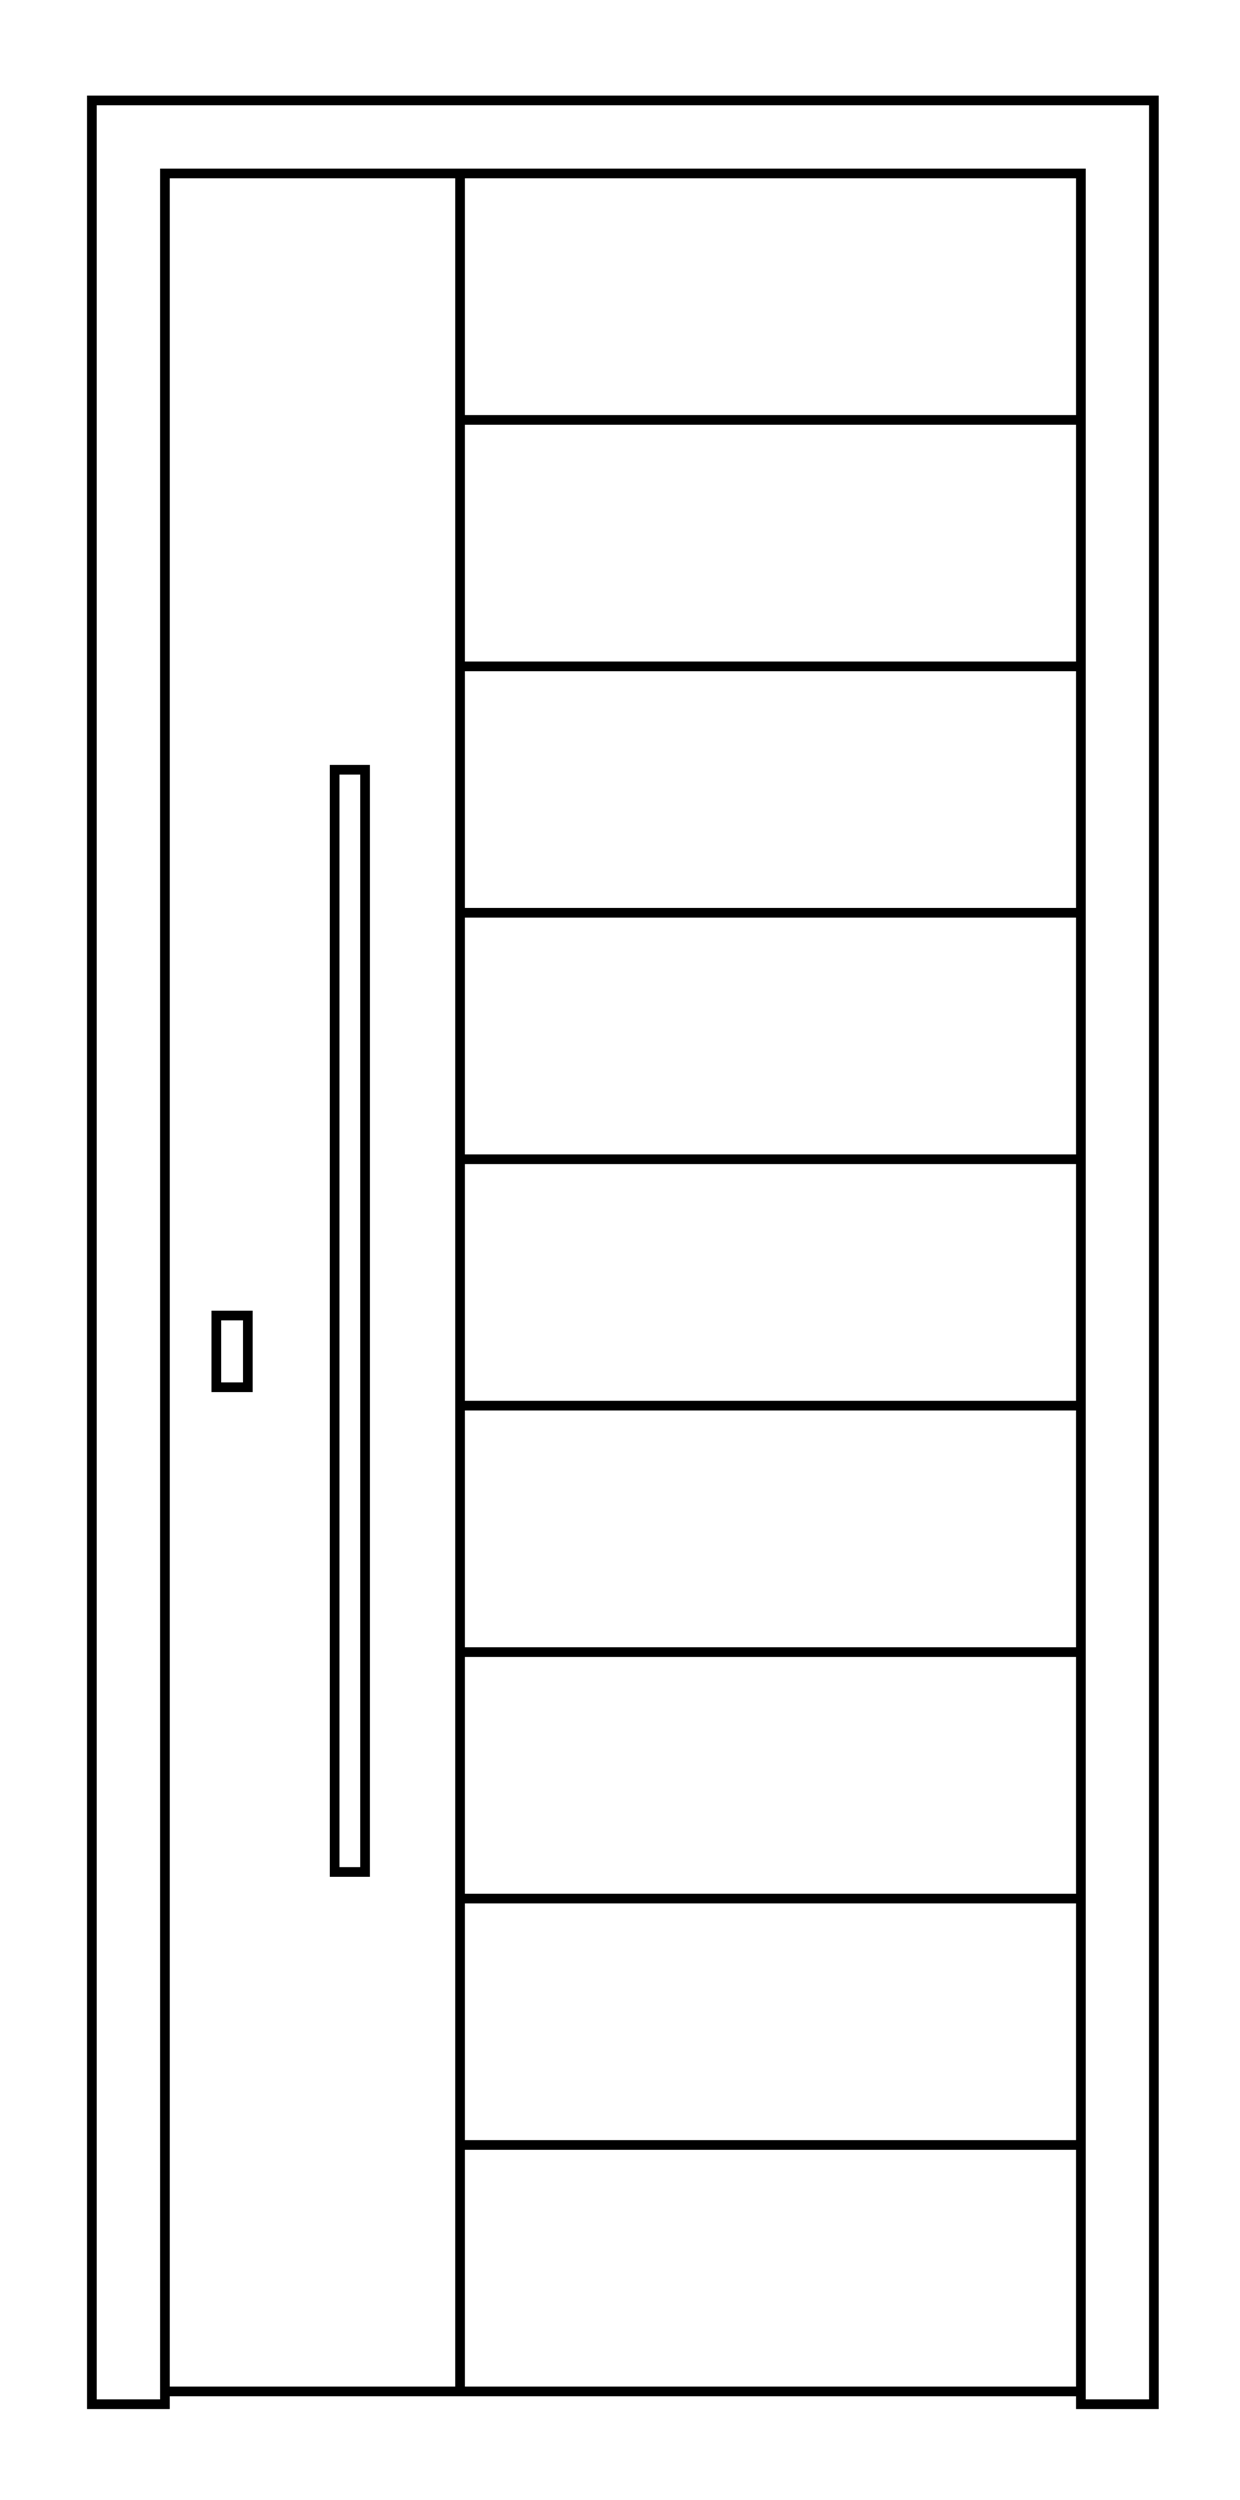
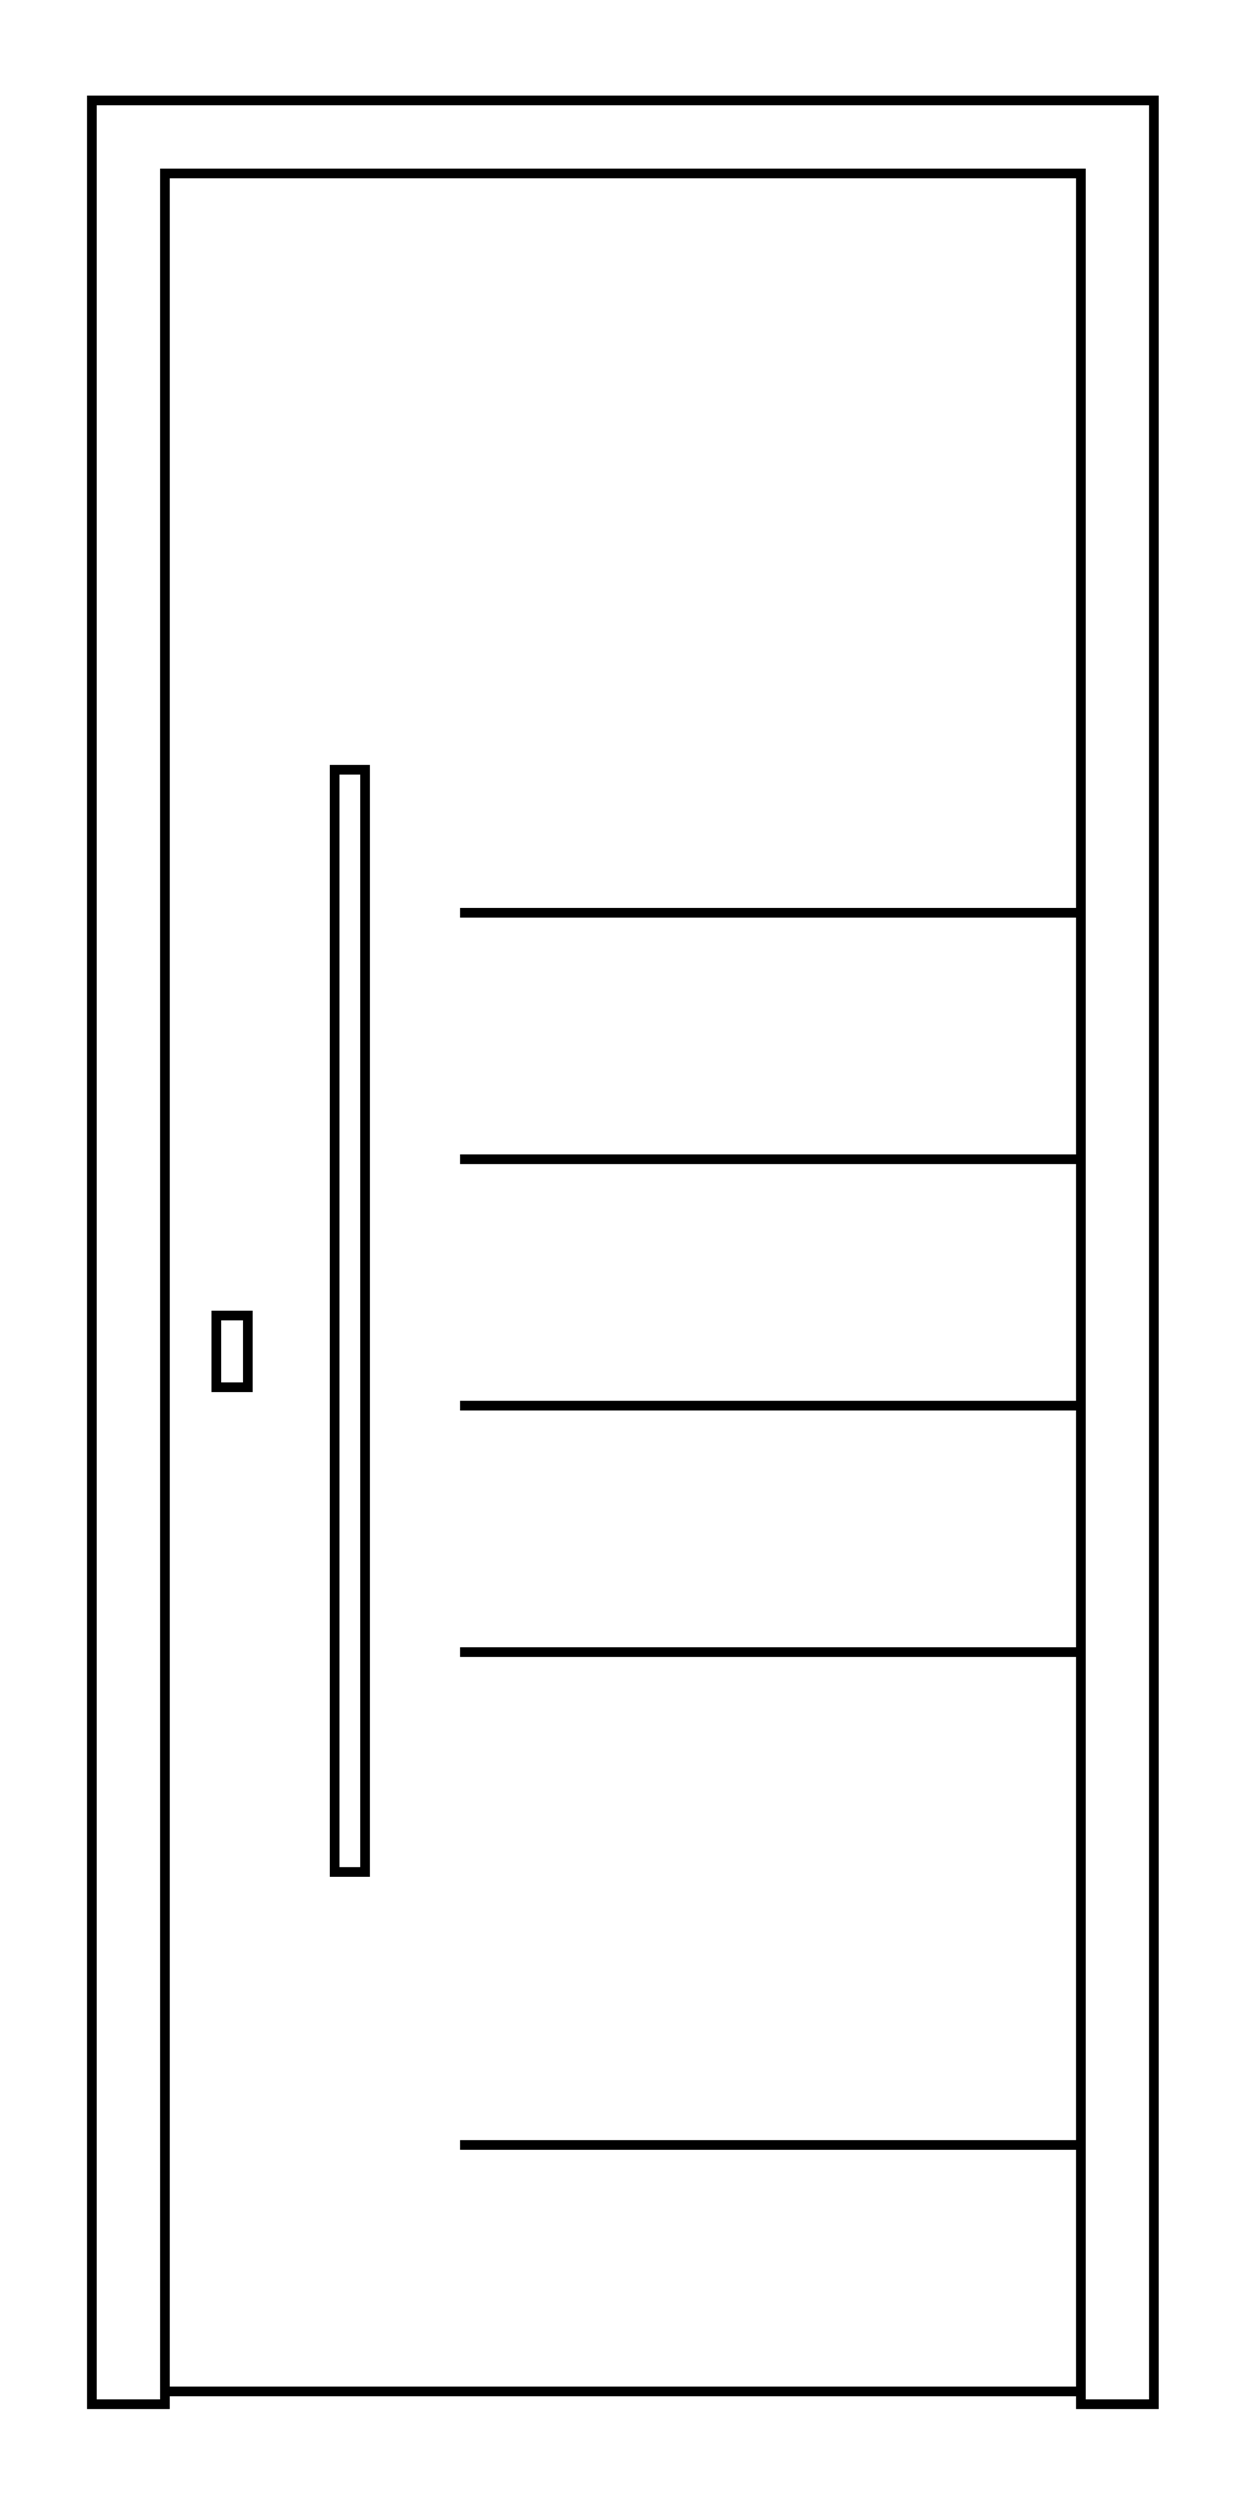
<svg xmlns="http://www.w3.org/2000/svg" version="1.1" id="Capa_1" x="0px" y="0px" viewBox="0 0 181.42 365.67" style="enable-background:new 0 0 181.42 365.67;" xml:space="preserve">
  <style type="text/css">
	.st0{fill:none;stroke:#000000;stroke-width:1.417;stroke-miterlimit:10;}
</style>
  <g>
    <polygon class="st0" points="13.44,14.69 13.44,351.66 24.13,351.66 24.13,25.37 158.14,25.37 158.14,351.66 168.82,351.66    168.82,14.69  " />
-     <line class="st0" x1="67.31" y1="61.42" x2="158.14" y2="61.42" />
-     <line class="st0" x1="67.31" y1="97.47" x2="158.14" y2="97.47" />
    <line class="st0" x1="67.31" y1="133.51" x2="158.14" y2="133.51" />
    <line class="st0" x1="67.31" y1="169.56" x2="158.14" y2="169.56" />
-     <line class="st0" x1="67.31" y1="349.79" x2="67.31" y2="25.37" />
    <line class="st0" x1="67.31" y1="205.6" x2="158.14" y2="205.6" />
    <line class="st0" x1="67.31" y1="241.65" x2="158.14" y2="241.65" />
-     <line class="st0" x1="67.31" y1="277.7" x2="158.14" y2="277.7" />
    <line class="st0" x1="67.31" y1="313.74" x2="158.14" y2="313.74" />
    <line class="st0" x1="24.13" y1="349.79" x2="158.14" y2="349.79" />
    <rect x="31.65" y="192.42" class="st0" width="4.61" height="10.49" />
    <rect x="48.96" y="112.59" class="st0" width="4.45" height="161.22" />
  </g>
</svg>